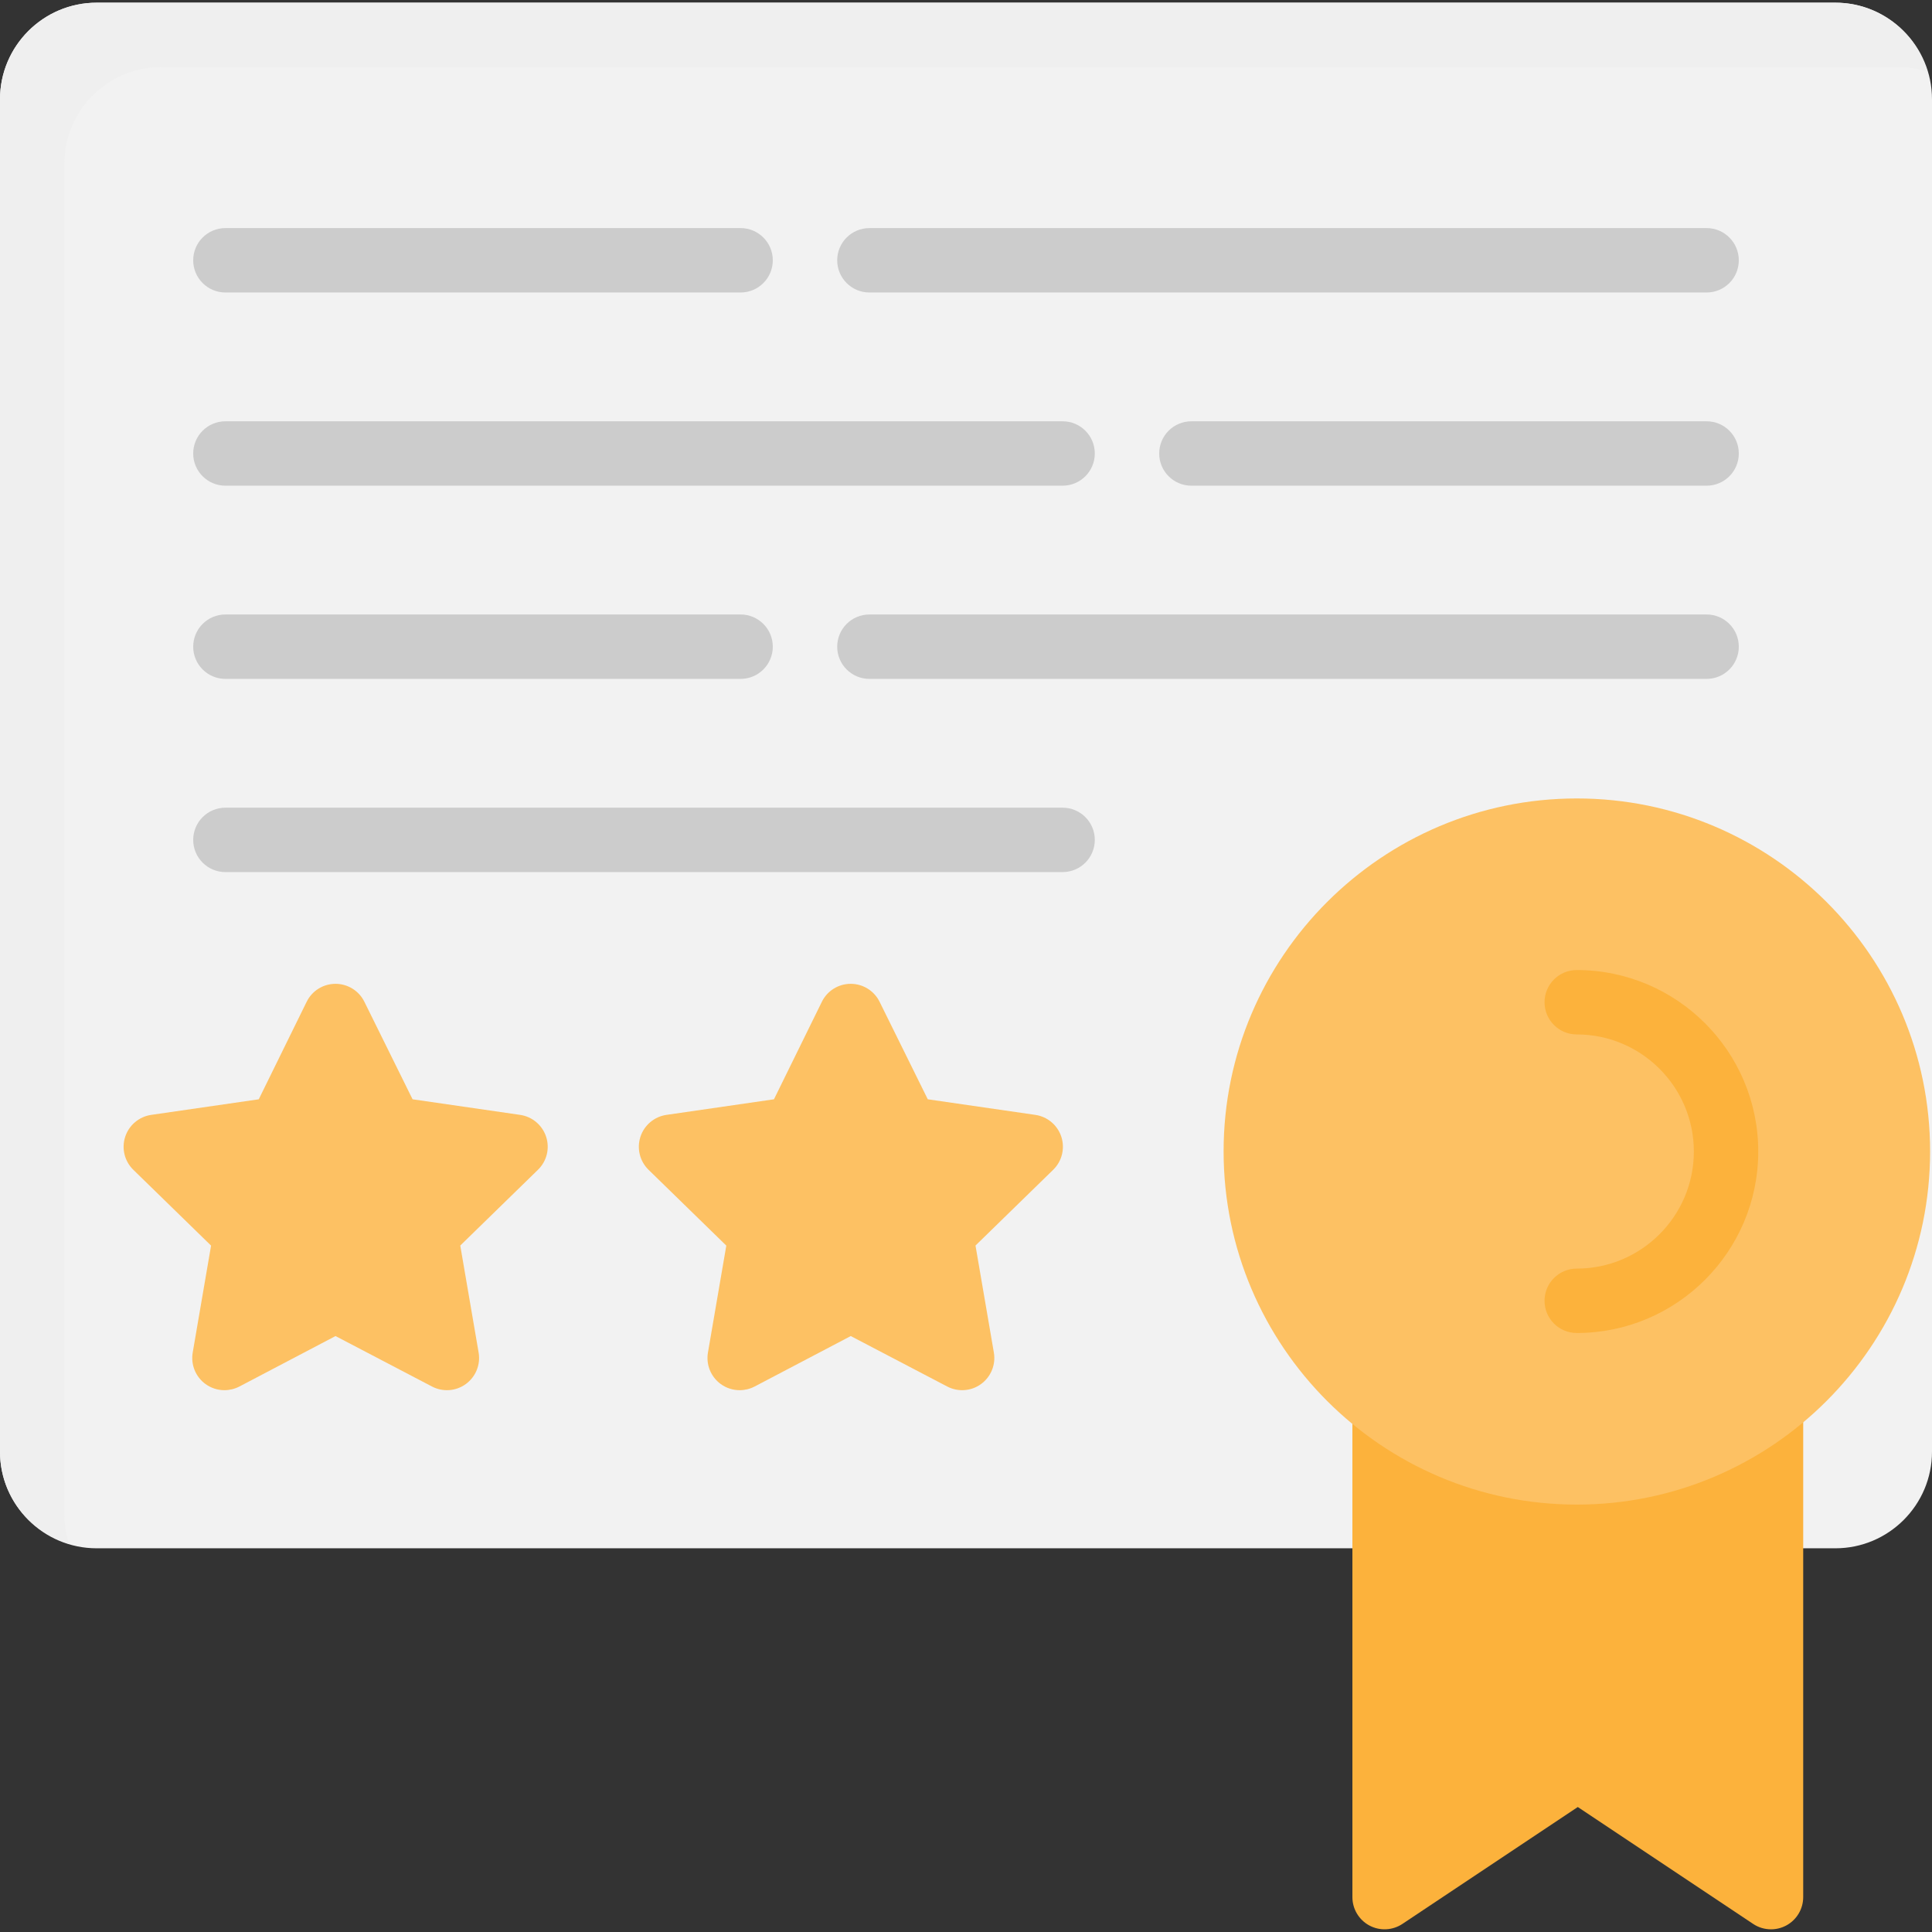
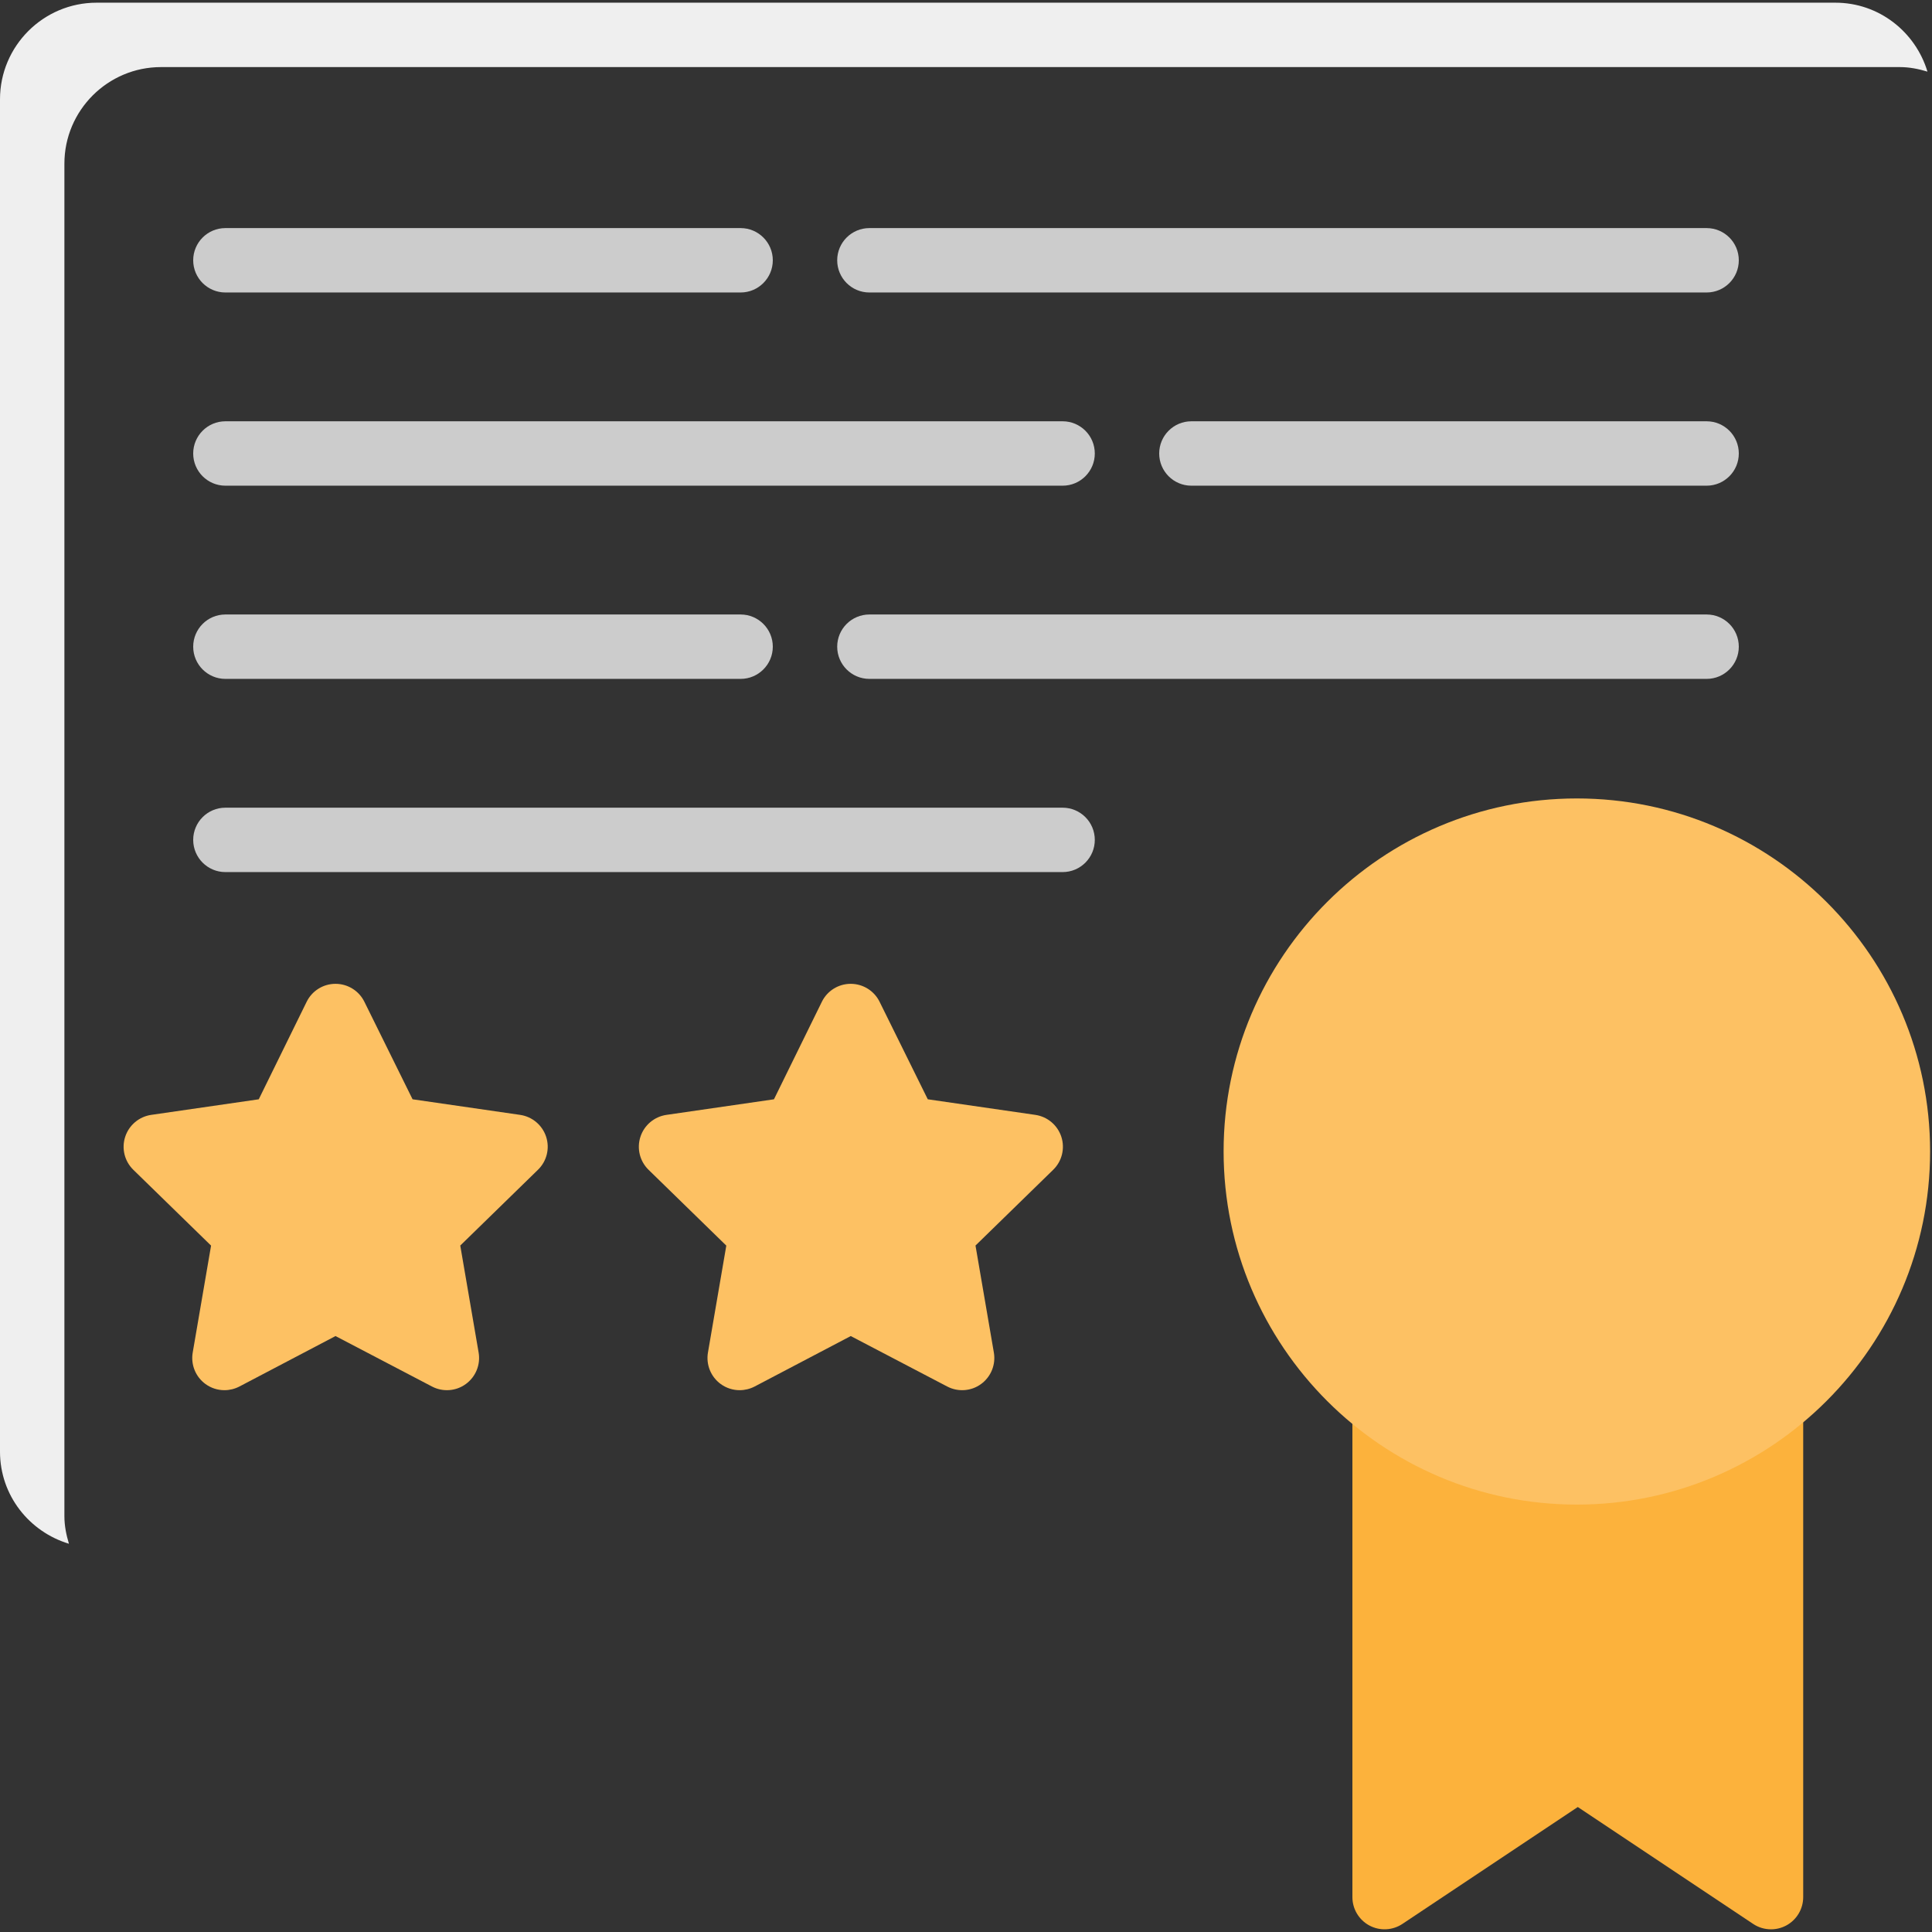
<svg xmlns="http://www.w3.org/2000/svg" height="67" width="67" version="1.1" id="Layer_1" viewBox="0 0 480 480" xml:space="preserve">
  <rect x="0" y="0" width="480" height="480" fill="#333333" stroke="none" />
-   <path style="fill:#F2F2F2;" d="M456,0.668H24c-13.232,0-24,10.768-24,24v336c0,13.232,10.768,24,24,24h432c13.232,0,24-10.768,24-24  v-336C480,11.436,469.232,0.668,456,0.668z" />
  <path style="fill:#EFEFEF;" d="M16,376.668v-336c0-13.232,10.768-24,24-24h432c2.408,0,4.68,0.464,6.872,1.128  C475.896,7.924,466.832,0.668,456,0.668H24c-13.232,0-24,10.768-24,24v336c0,10.832,7.256,19.896,17.128,22.872  C16.464,381.348,16,379.076,16,376.668z" />
  <path style="fill:#FCB23C;" d="M440,344.668h-96c-4.424,0-8,2.248-8,6.664v120c0,2.952,1.624,5.664,4.224,7.056  c2.592,1.392,5.76,1.232,8.208-0.4L392,448.948l43.56,29.04c1.336,0.896,2.88,1.344,4.44,1.344c1.296,0,2.592-0.312,3.776-0.944  c2.6-1.392,4.224-4.104,4.224-7.056v-120C448,346.916,444.424,344.668,440,344.668z" />
  <path style="fill:#FDC163;" d="M391.76,198.372c-48.392,0-87.76,39.336-87.76,87.68c0,48.392,39.368,87.76,87.76,87.76  s87.768-39.368,87.768-87.76C479.52,237.708,440.152,198.372,391.76,198.372z" />
-   <path style="fill:#FCB23C;" d="M391.736,331.18c-4.424,0-8-3.584-8-8s3.576-8,8-8c16.04,0,29.096-13.048,29.096-29.088  s-13.056-29.088-29.096-29.088c-4.424,0-8-3.584-8-8s3.576-8,8-8c24.864,0,45.096,20.224,45.096,45.088S416.6,331.18,391.736,331.18  z" />
  <g>
    <path style="fill:#FDC163;" d="M135.688,282.436c-0.944-2.896-3.448-5.008-6.464-5.448l-26.72-3.872l-11.976-24.232   c-1.344-2.728-4.128-4.456-7.168-4.456h-0.008c-3.048,0-5.832,1.736-7.168,4.472l-11.896,24.216l-26.72,3.872   c-3.008,0.44-5.52,2.544-6.464,5.448c-0.944,2.896-0.16,6.072,2.024,8.2l19.312,18.832l-4.56,26.568   c-0.512,3,0.712,6.032,3.176,7.824c1.392,1.016,3.048,1.528,4.704,1.528c1.272,0,2.544-0.304,3.72-0.912l23.88-12.536   l23.968,12.536c2.68,1.408,5.96,1.176,8.416-0.624c2.456-1.792,3.688-4.824,3.168-7.824l-4.56-26.576l19.304-18.824   C135.84,288.508,136.632,285.332,135.688,282.436z" />
    <path style="fill:#FDC163;" d="M263.688,282.436c-0.944-2.896-3.448-5.008-6.464-5.448l-26.72-3.872l-11.976-24.232   c-1.344-2.728-4.128-4.456-7.168-4.456h-0.008c-3.048,0-5.832,1.736-7.168,4.472l-11.896,24.216l-26.712,3.872   c-3.008,0.44-5.52,2.544-6.464,5.448c-0.944,2.896-0.16,6.072,2.024,8.2l19.312,18.832l-4.56,26.568   c-0.512,3,0.712,6.032,3.176,7.824c1.392,1.016,3.048,1.528,4.704,1.528c1.272,0,2.544-0.304,3.72-0.912l23.88-12.536   l23.968,12.536c2.688,1.408,5.96,1.176,8.416-0.624c2.456-1.792,3.688-4.824,3.168-7.824l-4.56-26.576l19.304-18.824   C263.84,288.508,264.624,285.332,263.688,282.436z" />
  </g>
  <g>
    <path style="fill:#CCCCCC;" d="M184,72.668H56c-4.416,0-8-3.584-8-8s3.584-8,8-8h128c4.416,0,8,3.584,8,8   S188.416,72.668,184,72.668z" />
    <path style="fill:#CCCCCC;" d="M424,120.668H296c-4.424,0-8-3.584-8-8s3.576-8,8-8h128c4.424,0,8,3.584,8,8   S428.424,120.668,424,120.668z" />
    <path style="fill:#CCCCCC;" d="M424,72.668H216c-4.416,0-8-3.584-8-8s3.584-8,8-8h208c4.424,0,8,3.584,8,8   S428.424,72.668,424,72.668z" />
    <path style="fill:#CCCCCC;" d="M264,120.668H56c-4.416,0-8-3.584-8-8s3.584-8,8-8h208c4.424,0,8,3.584,8,8   S268.424,120.668,264,120.668z" />
    <path style="fill:#CCCCCC;" d="M184,168.668H56c-4.416,0-8-3.584-8-8s3.584-8,8-8h128c4.416,0,8,3.584,8,8   S188.416,168.668,184,168.668z" />
    <path style="fill:#CCCCCC;" d="M424,168.668H216c-4.416,0-8-3.584-8-8s3.584-8,8-8h208c4.424,0,8,3.584,8,8   S428.424,168.668,424,168.668z" />
    <path style="fill:#CCCCCC;" d="M264,216.668H56c-4.416,0-8-3.584-8-8s3.584-8,8-8h208c4.424,0,8,3.584,8,8   S268.424,216.668,264,216.668z" />
  </g>
</svg>